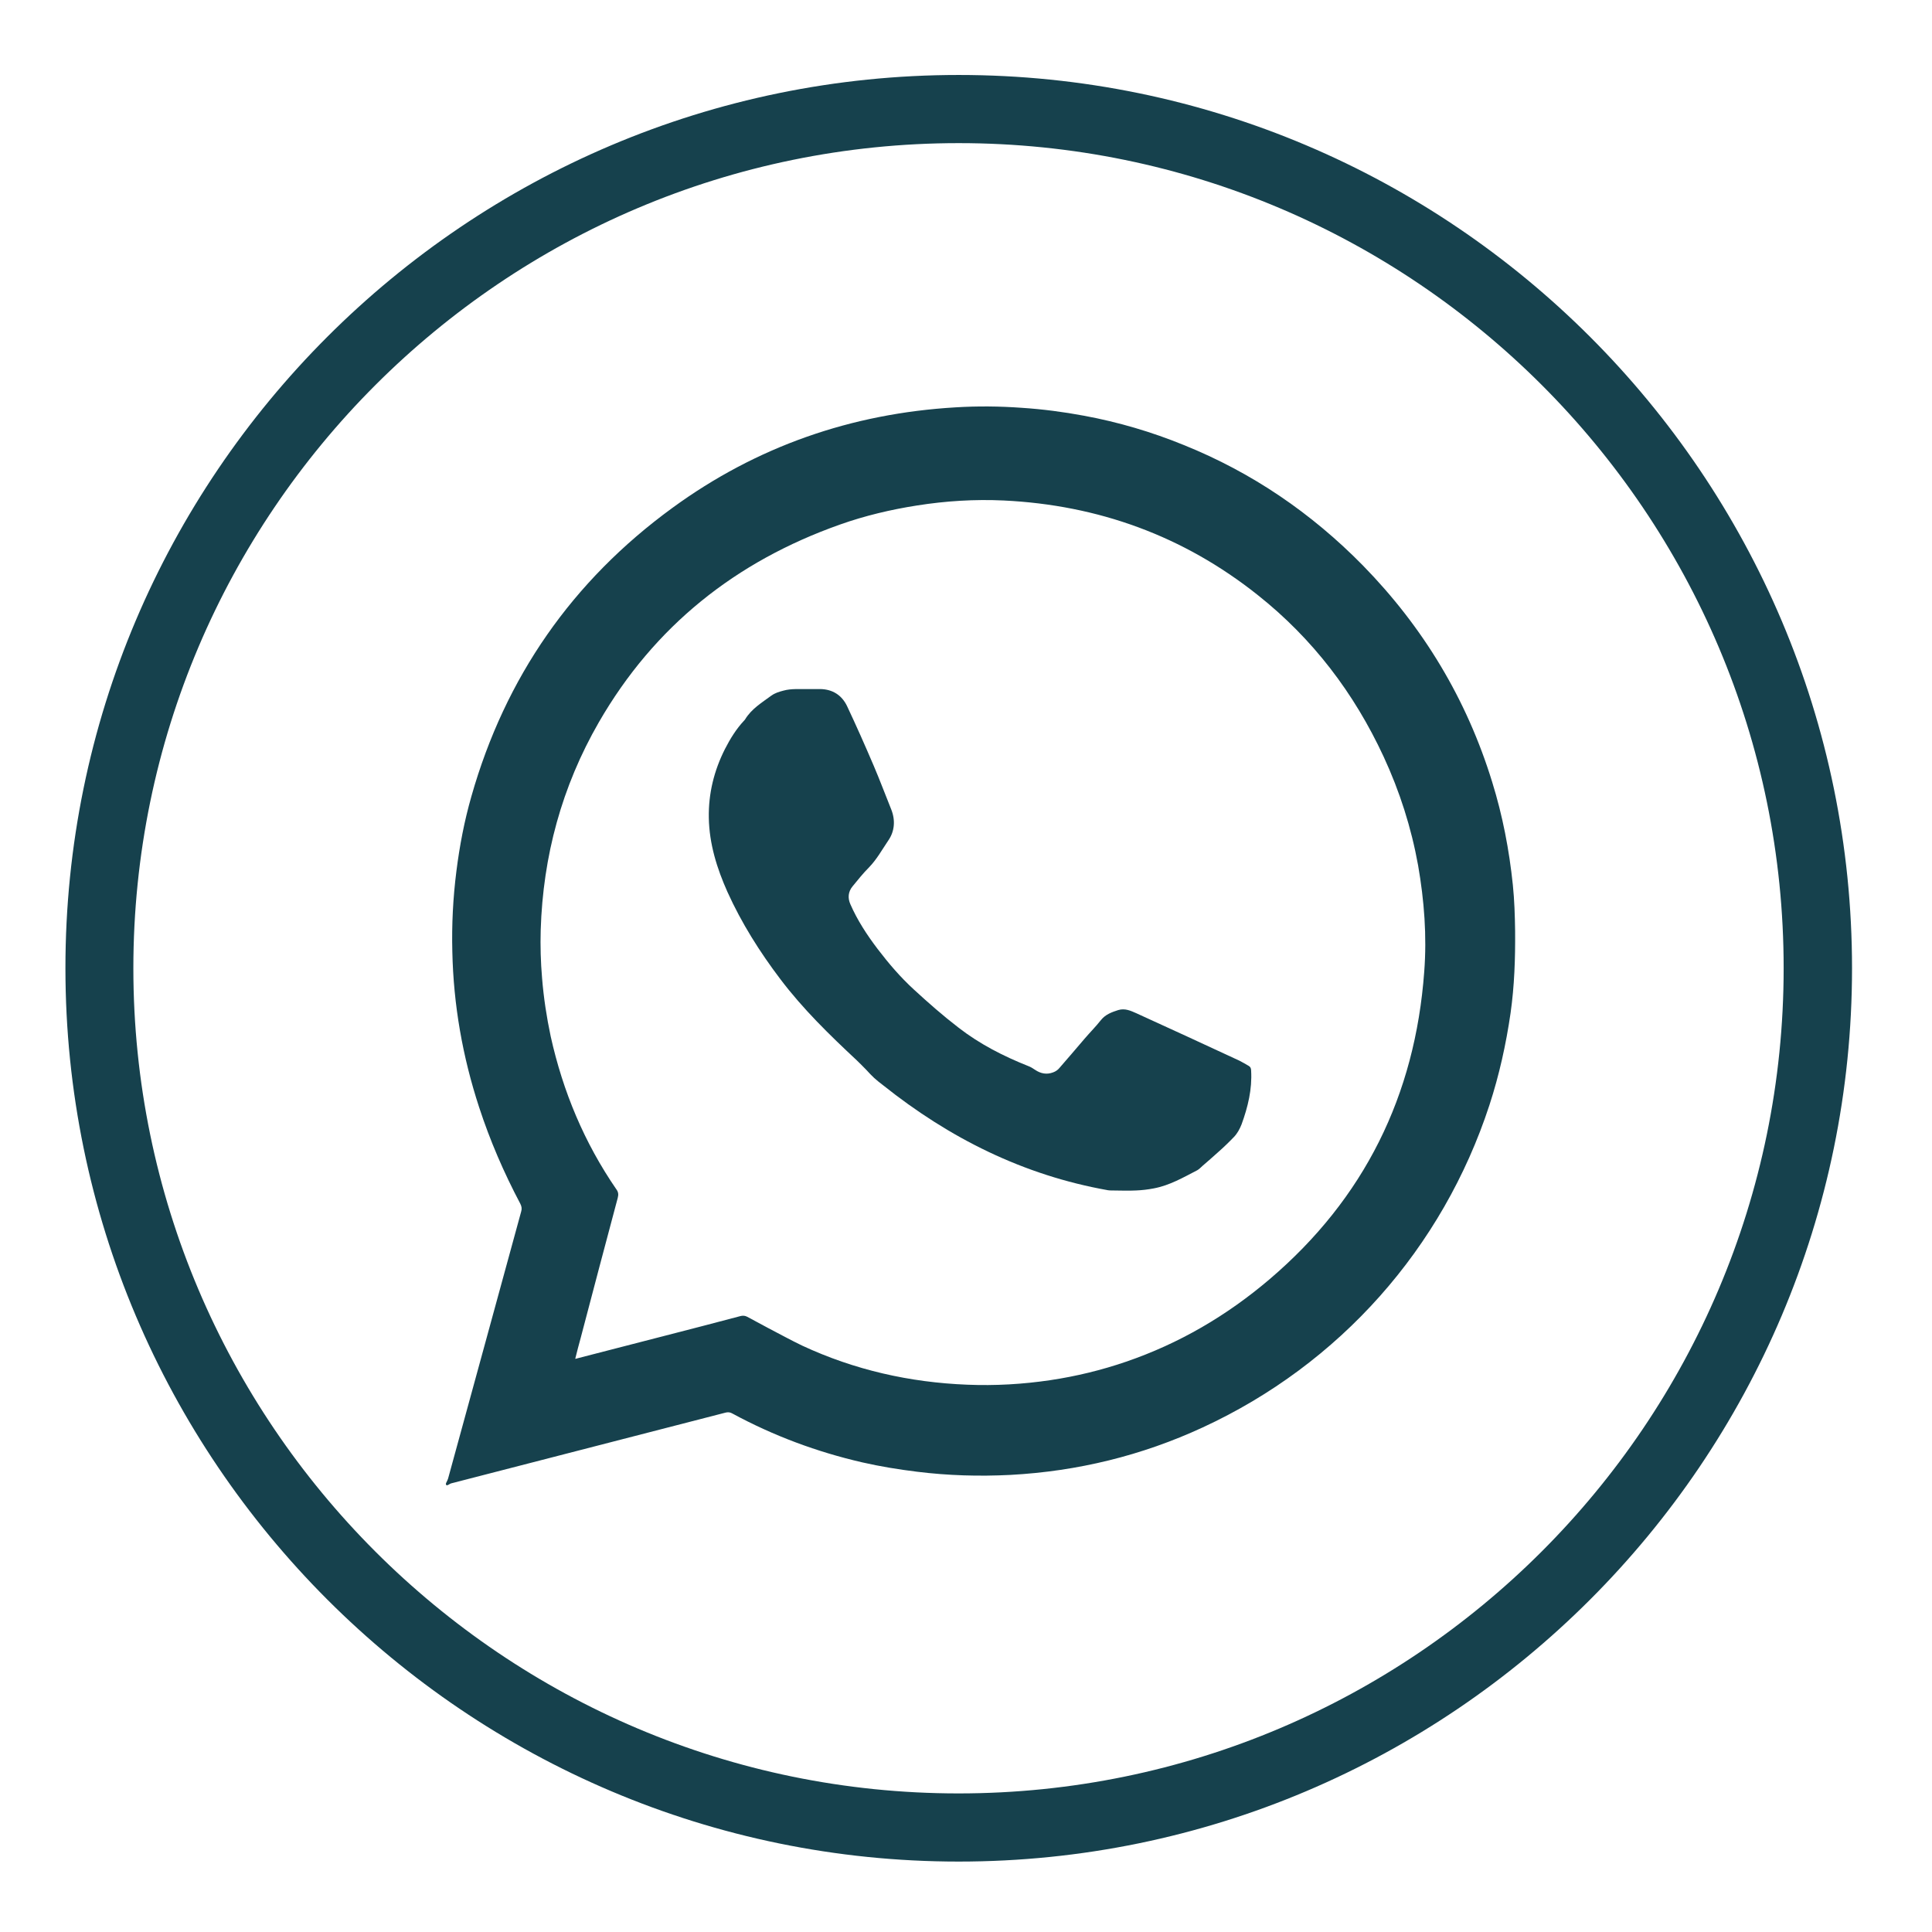
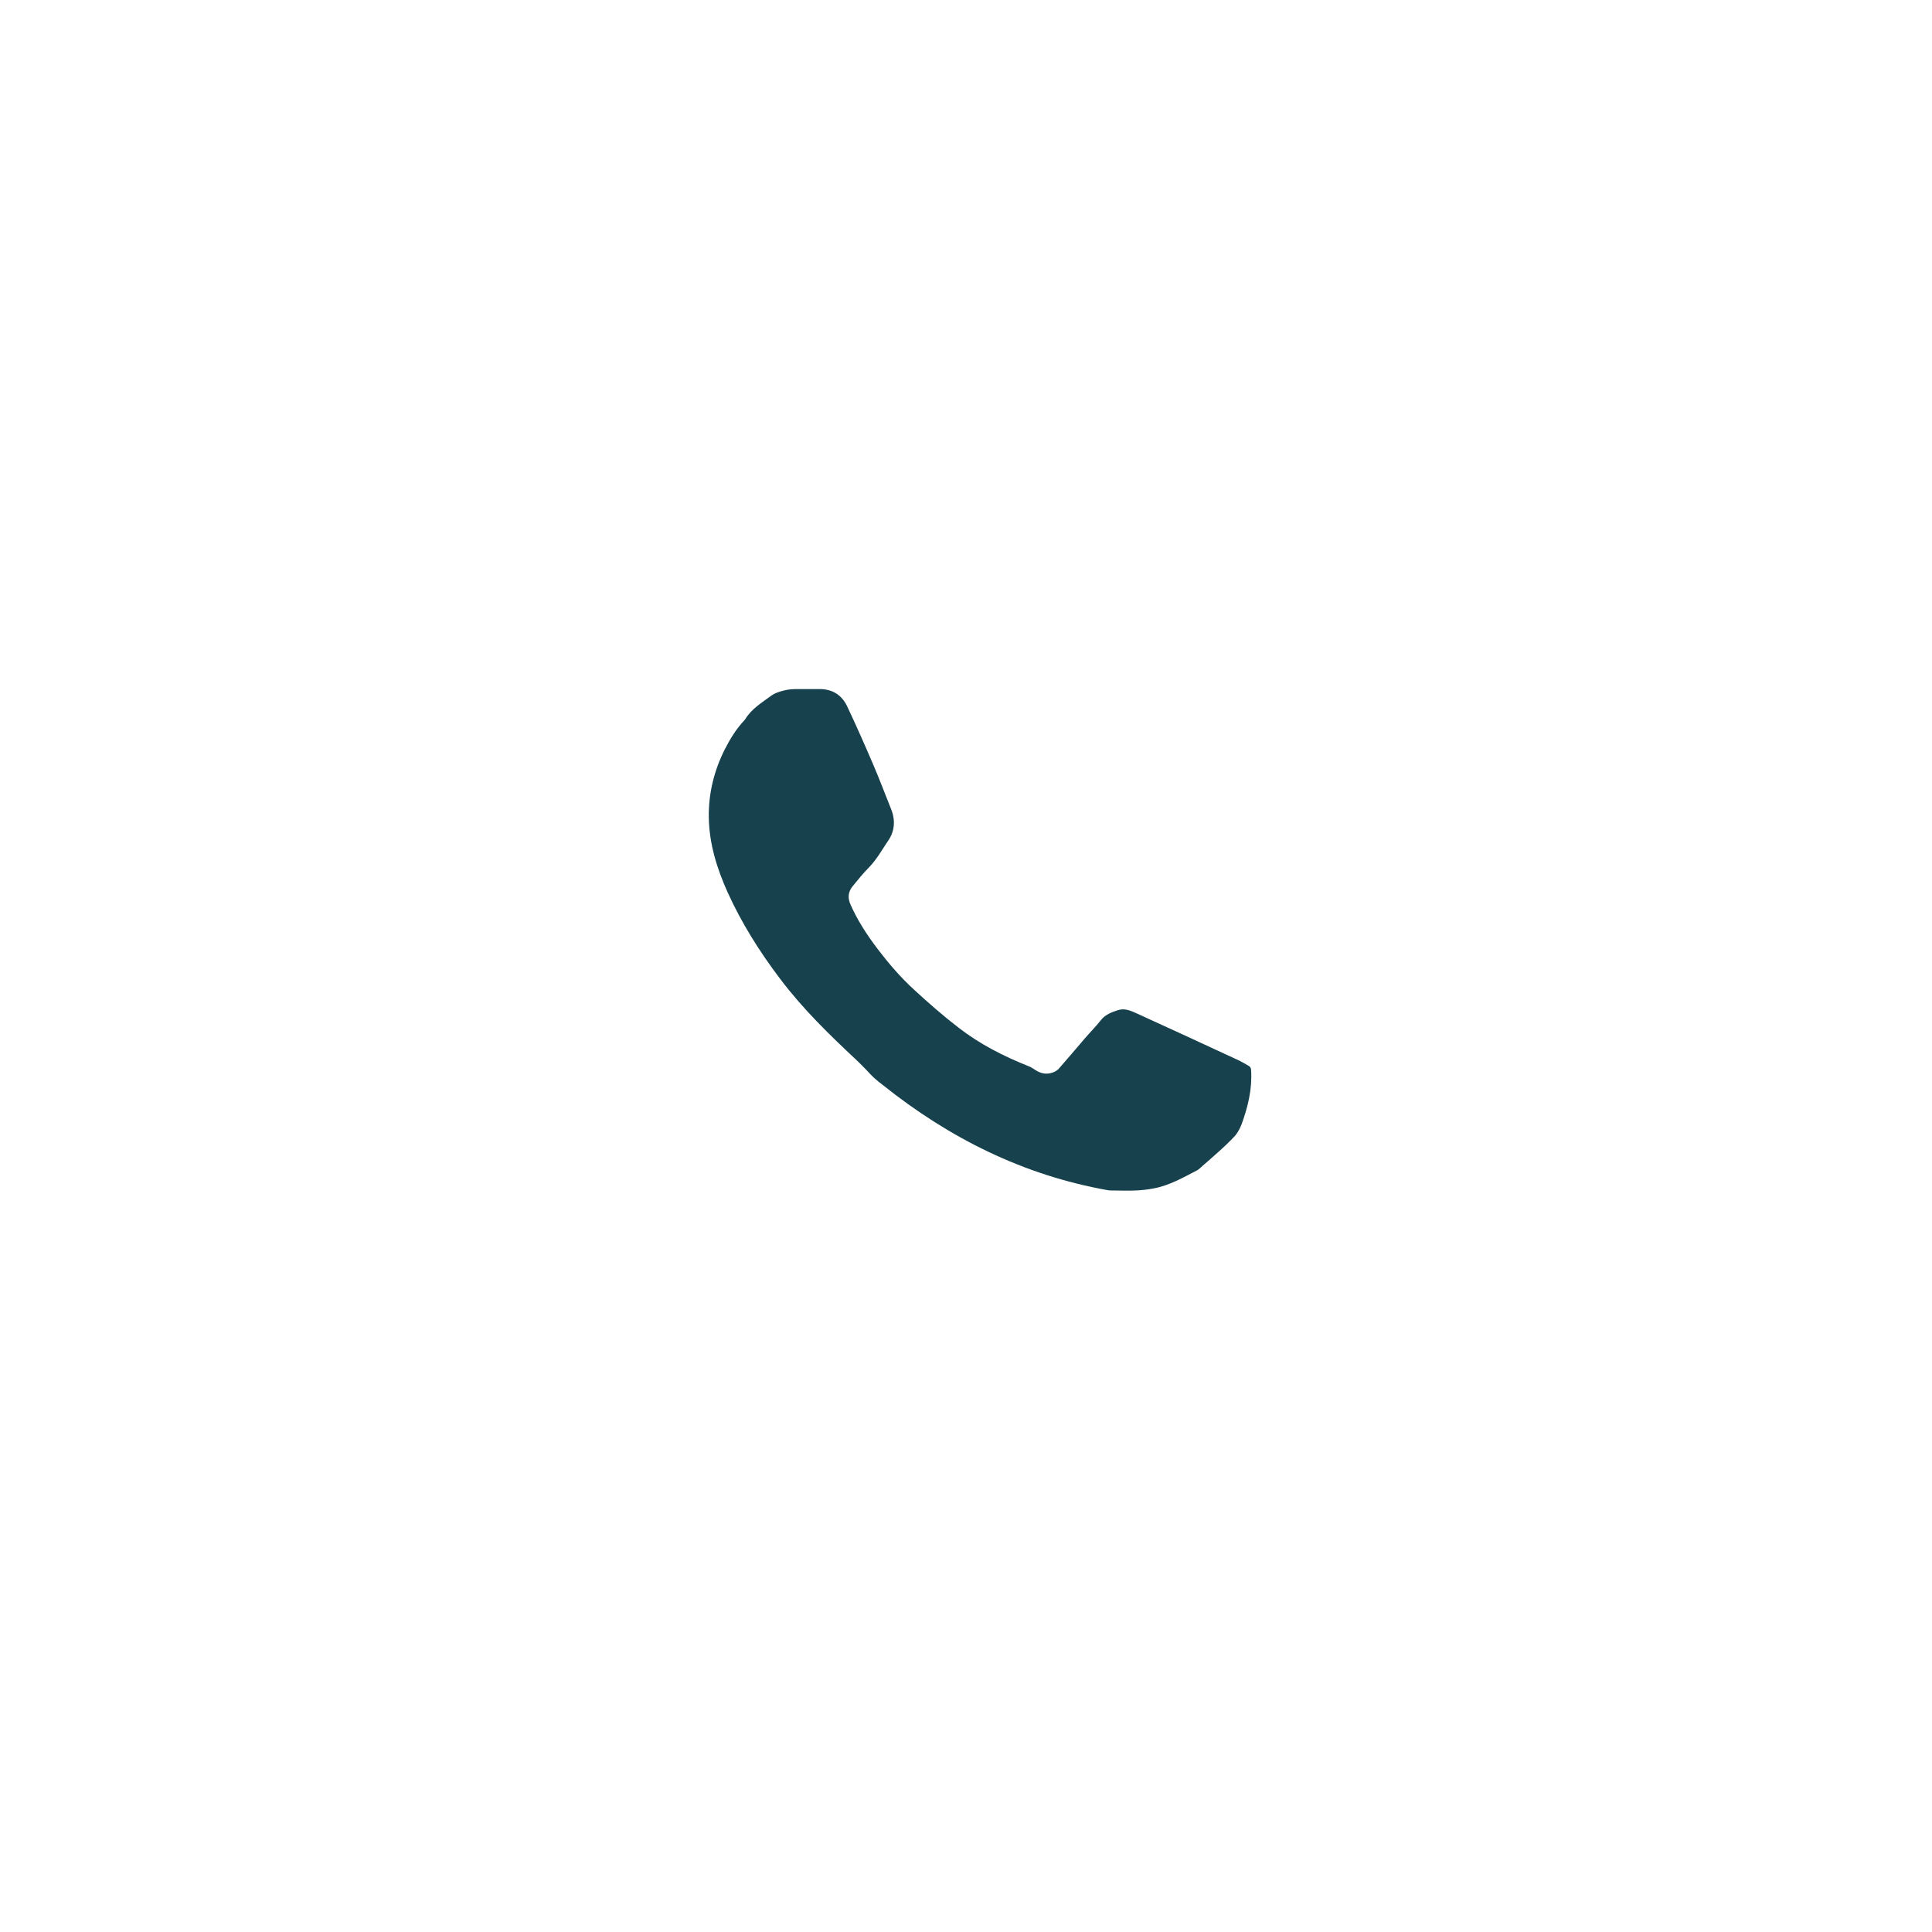
<svg xmlns="http://www.w3.org/2000/svg" version="1.1" id="Ebene_1" x="0px" y="0px" viewBox="0 0 85.04 85.04" style="enable-background:new 0 0 85.04 85.04;" xml:space="preserve">
  <style type="text/css">
	.st0{fill:#16414D;}
</style>
-   <path class="st0" d="M42.2,81.94c-21.68,0-39.32-17.64-39.32-39.32C2.87,20.94,20.51,3.3,42.2,3.3s39.32,17.64,39.32,39.32  C81.52,64.3,63.88,81.94,42.2,81.94z M42.2,6.3C22.17,6.3,5.87,22.59,5.87,42.62c0,20.03,16.29,36.32,36.32,36.32  s36.32-16.29,36.32-36.32C78.52,22.59,62.22,6.3,42.2,6.3z" />
  <g>
-     <path class="st0" d="M19.71,65.37c-0.07,0.02-0.09-0.01-0.08-0.08c0.04-0.09,0.09-0.17,0.11-0.27c1.07-3.89,2.13-7.79,3.2-11.69   c0.04-0.13,0.02-0.23-0.04-0.35c-0.72-1.36-1.33-2.77-1.81-4.24c-0.73-2.23-1.13-4.51-1.18-6.85c-0.03-1.19,0.03-2.37,0.18-3.55   c0.14-1.11,0.35-2.21,0.66-3.29c1.49-5.24,4.44-9.48,8.84-12.69c3.71-2.71,7.89-4.16,12.47-4.43c0.97-0.06,1.94-0.05,2.91,0.02   c0.92,0.06,1.84,0.18,2.75,0.35c1.51,0.28,2.97,0.71,4.39,1.29c3,1.21,5.61,2.99,7.88,5.3c2.66,2.72,4.57,5.89,5.69,9.53   c0.46,1.48,0.75,2.99,0.91,4.53c0.07,0.68,0.09,1.35,0.1,2.03c0.01,1.21-0.03,2.41-0.2,3.61c-0.2,1.38-0.5,2.73-0.93,4.05   c-2.06,6.3-6.6,11.41-12.62,14.19c-2.68,1.24-5.51,1.93-8.46,2.09c-1.38,0.07-2.75,0.03-4.12-0.14c-0.81-0.1-1.61-0.23-2.4-0.41   c-2-0.46-3.91-1.17-5.72-2.15c-0.1-0.06-0.2-0.07-0.31-0.04c-4.02,1.04-8.04,2.07-12.06,3.11C19.82,65.3,19.77,65.34,19.71,65.37z    M25.32,59.81c0.06-0.01,0.08-0.01,0.09-0.02c1.27-0.33,2.53-0.65,3.8-0.98c1.13-0.29,2.25-0.58,3.38-0.88   c0.11-0.03,0.2-0.02,0.3,0.03c0.31,0.17,0.62,0.33,0.93,0.5c0.5,0.26,0.99,0.53,1.49,0.77c2.3,1.07,4.73,1.62,7.27,1.72   c1.22,0.05,2.44-0.02,3.65-0.2c1.14-0.17,2.25-0.44,3.33-0.81c2.34-0.8,4.44-2.03,6.32-3.63c4.17-3.55,6.41-8.09,6.81-13.54   c0.12-1.57,0-3.13-0.27-4.68c-0.3-1.66-0.81-3.26-1.52-4.79c-1.3-2.8-3.12-5.19-5.54-7.11c-3.27-2.6-7.02-3.96-11.18-4.16   c-1.28-0.06-2.55,0.02-3.82,0.22c-1.15,0.18-2.29,0.45-3.39,0.84c-4.58,1.62-8.17,4.47-10.61,8.7c-1.63,2.83-2.46,5.89-2.56,9.15   c-0.02,0.7,0,1.41,0.06,2.11c0.07,0.87,0.2,1.72,0.38,2.57c0.54,2.43,1.48,4.68,2.89,6.73c0.09,0.12,0.1,0.23,0.06,0.38   c-0.55,2.05-1.09,4.11-1.63,6.16C25.48,59.18,25.4,59.48,25.32,59.81z" />
    <path class="st0" d="M35.55,30.33c0.21,0,0.39,0,0.56,0c0.54,0.01,0.94,0.27,1.17,0.74c0.41,0.87,0.8,1.75,1.18,2.64   c0.27,0.63,0.51,1.28,0.77,1.92c0.19,0.48,0.15,0.97-0.14,1.38c-0.27,0.4-0.5,0.82-0.84,1.17c-0.26,0.26-0.49,0.55-0.72,0.83   c-0.2,0.24-0.22,0.52-0.1,0.79c0.31,0.71,0.73,1.35,1.2,1.97c0.48,0.63,1,1.24,1.59,1.78c0.64,0.59,1.29,1.16,1.98,1.69   c0.93,0.72,1.97,1.25,3.05,1.68c0.11,0.04,0.21,0.1,0.31,0.17c0.25,0.17,0.52,0.22,0.8,0.11c0.11-0.04,0.21-0.11,0.28-0.2   c0.37-0.42,0.73-0.85,1.1-1.28c0.24-0.28,0.5-0.54,0.72-0.82c0.2-0.25,0.48-0.35,0.76-0.44c0.3-0.09,0.55,0.03,0.8,0.14   c1.52,0.69,3.03,1.39,4.54,2.09c0.14,0.07,0.27,0.15,0.41,0.23c0.07,0.04,0.1,0.11,0.1,0.2c0.05,0.82-0.14,1.6-0.42,2.37   c-0.08,0.2-0.18,0.39-0.33,0.55c-0.23,0.24-0.47,0.47-0.72,0.69c-0.22,0.2-0.44,0.39-0.66,0.58c-0.08,0.07-0.15,0.15-0.24,0.2   c-0.62,0.32-1.22,0.67-1.92,0.8c-0.26,0.05-0.52,0.08-0.77,0.09c-0.36,0.02-0.72,0-1.08,0c-0.05,0-0.1,0-0.16-0.01   c-3.72-0.66-6.98-2.29-9.91-4.63c-0.13-0.1-0.26-0.2-0.38-0.31c-0.12-0.11-0.23-0.23-0.34-0.35c-0.14-0.14-0.28-0.29-0.43-0.43   c-1.2-1.12-2.37-2.26-3.36-3.57c-0.91-1.2-1.71-2.47-2.33-3.84c-0.46-1.03-0.8-2.11-0.82-3.26c-0.02-1.07,0.23-2.08,0.71-3.03   c0.23-0.45,0.5-0.89,0.85-1.26c0.01-0.01,0.03-0.03,0.04-0.05c0.28-0.46,0.73-0.73,1.15-1.04c0.17-0.12,0.34-0.17,0.53-0.22   C34.84,30.3,35.21,30.34,35.55,30.33z" />
  </g>
</svg>